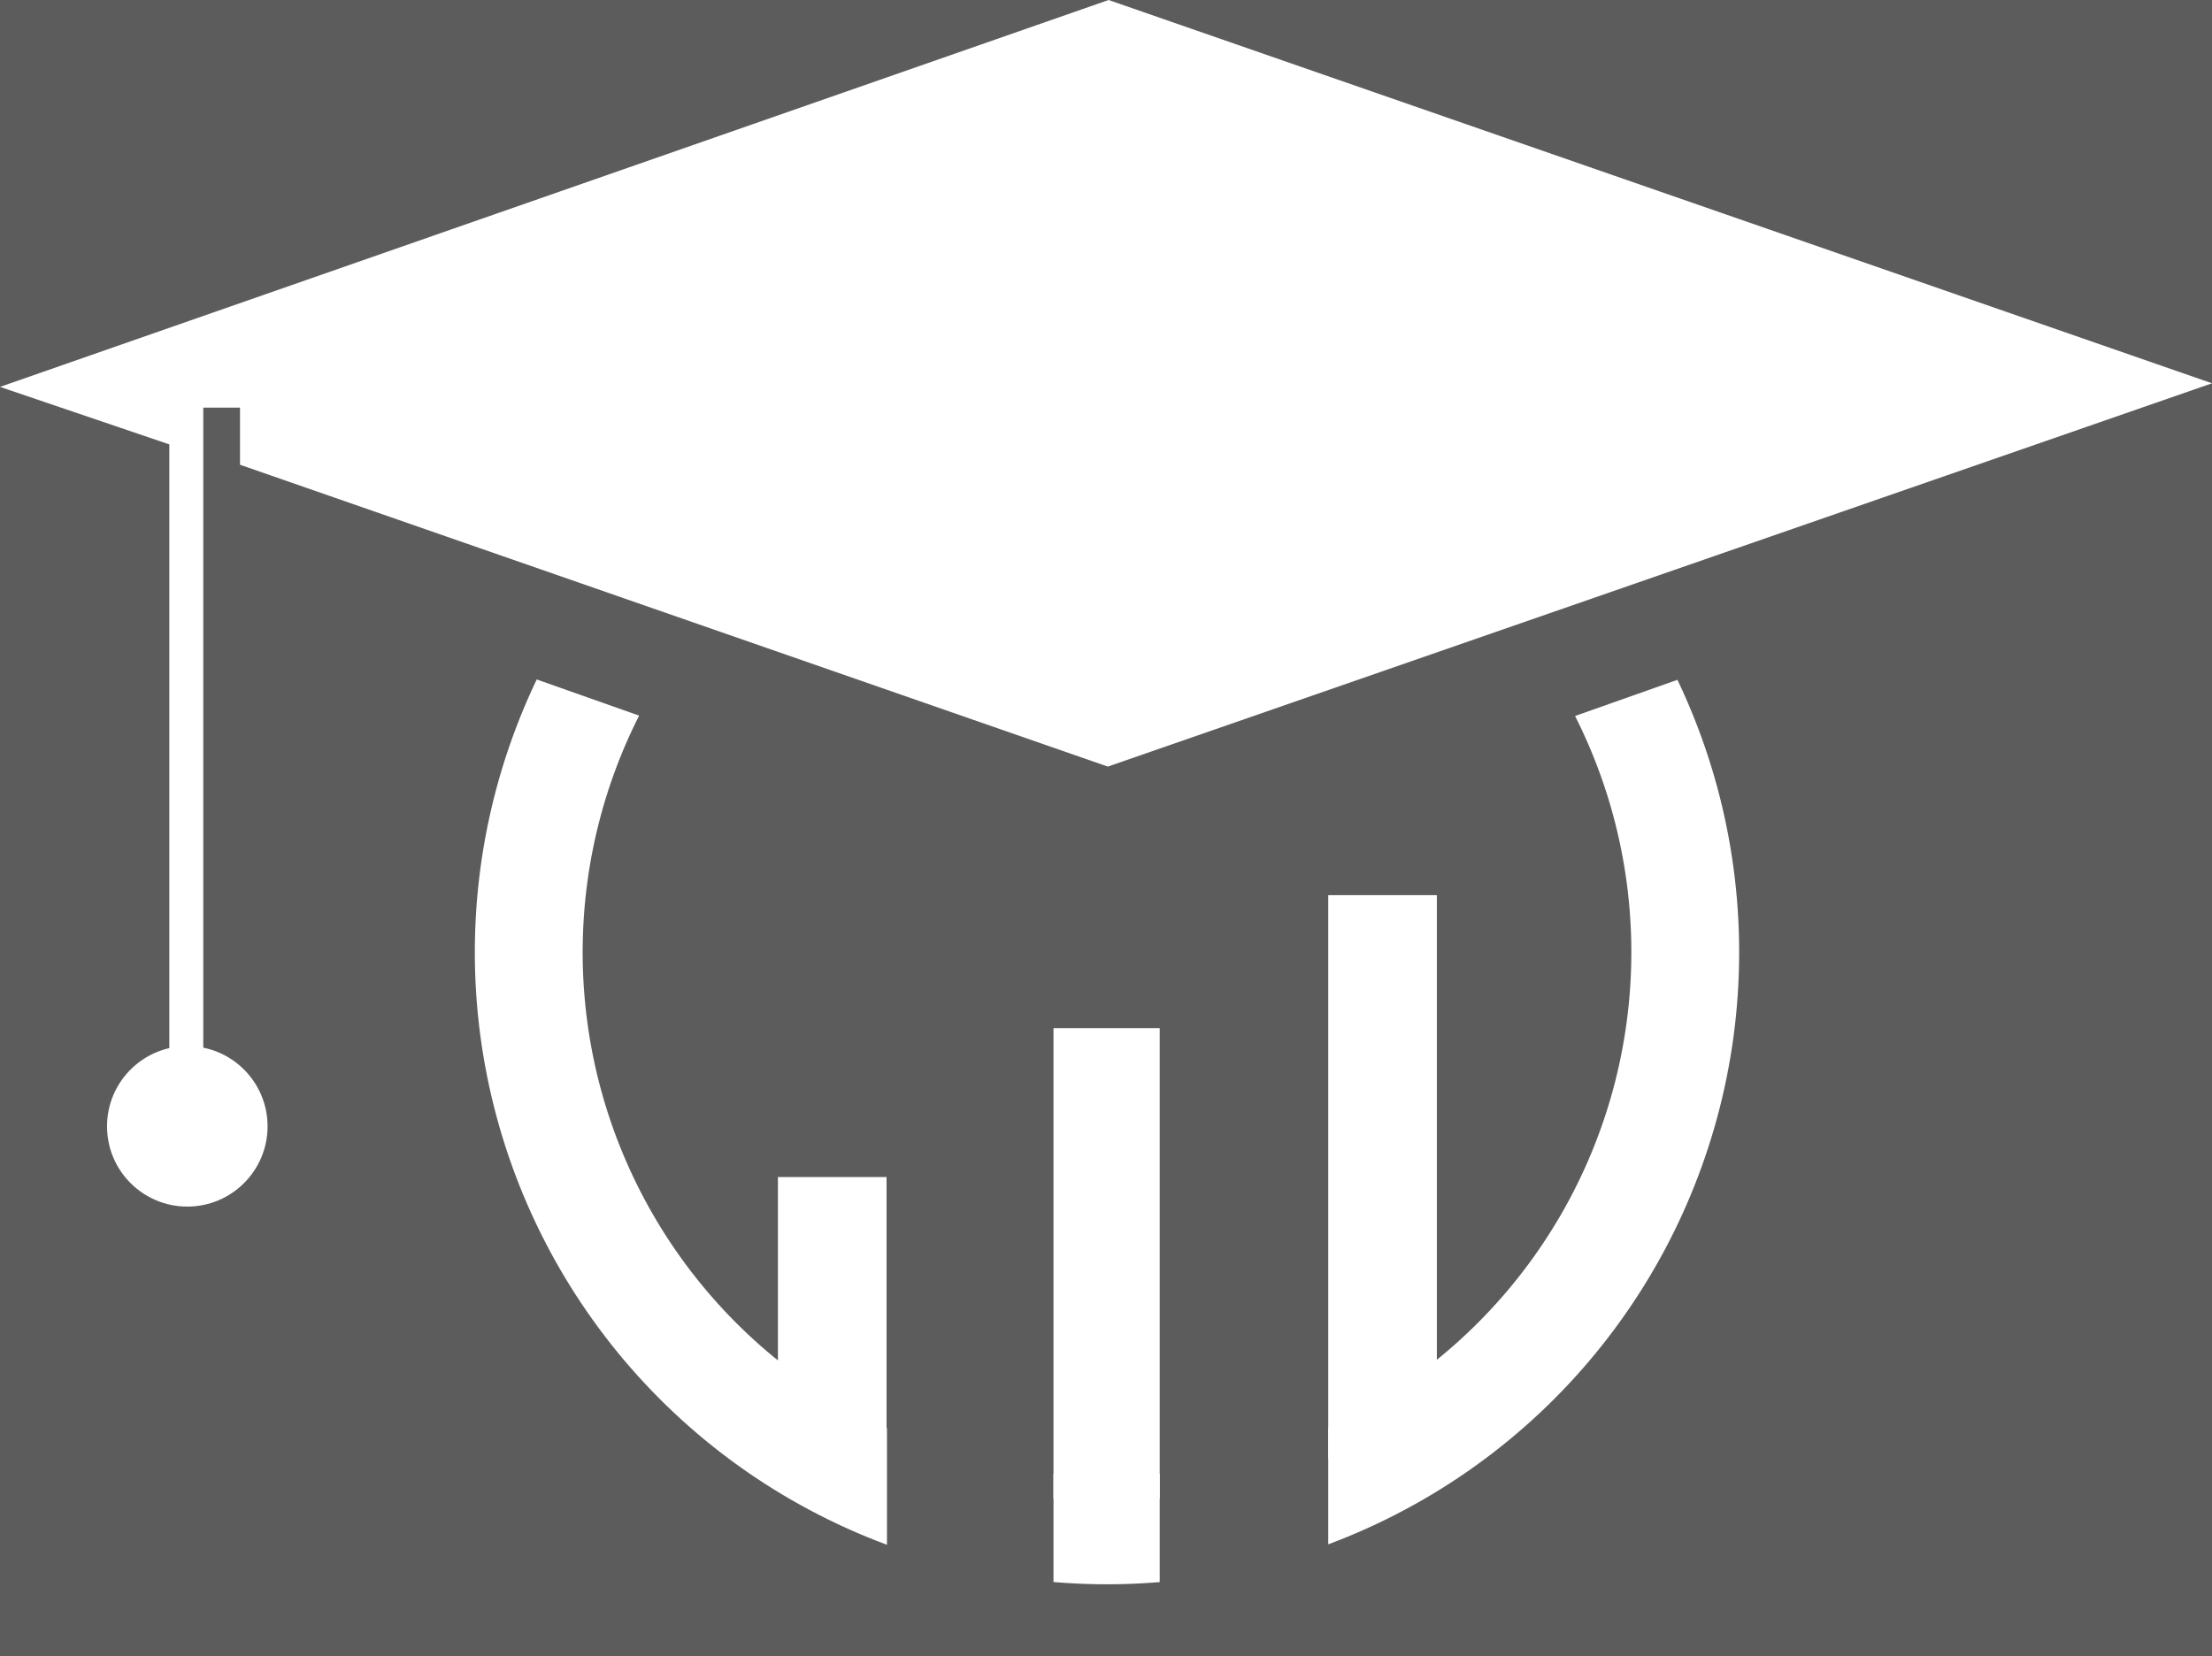
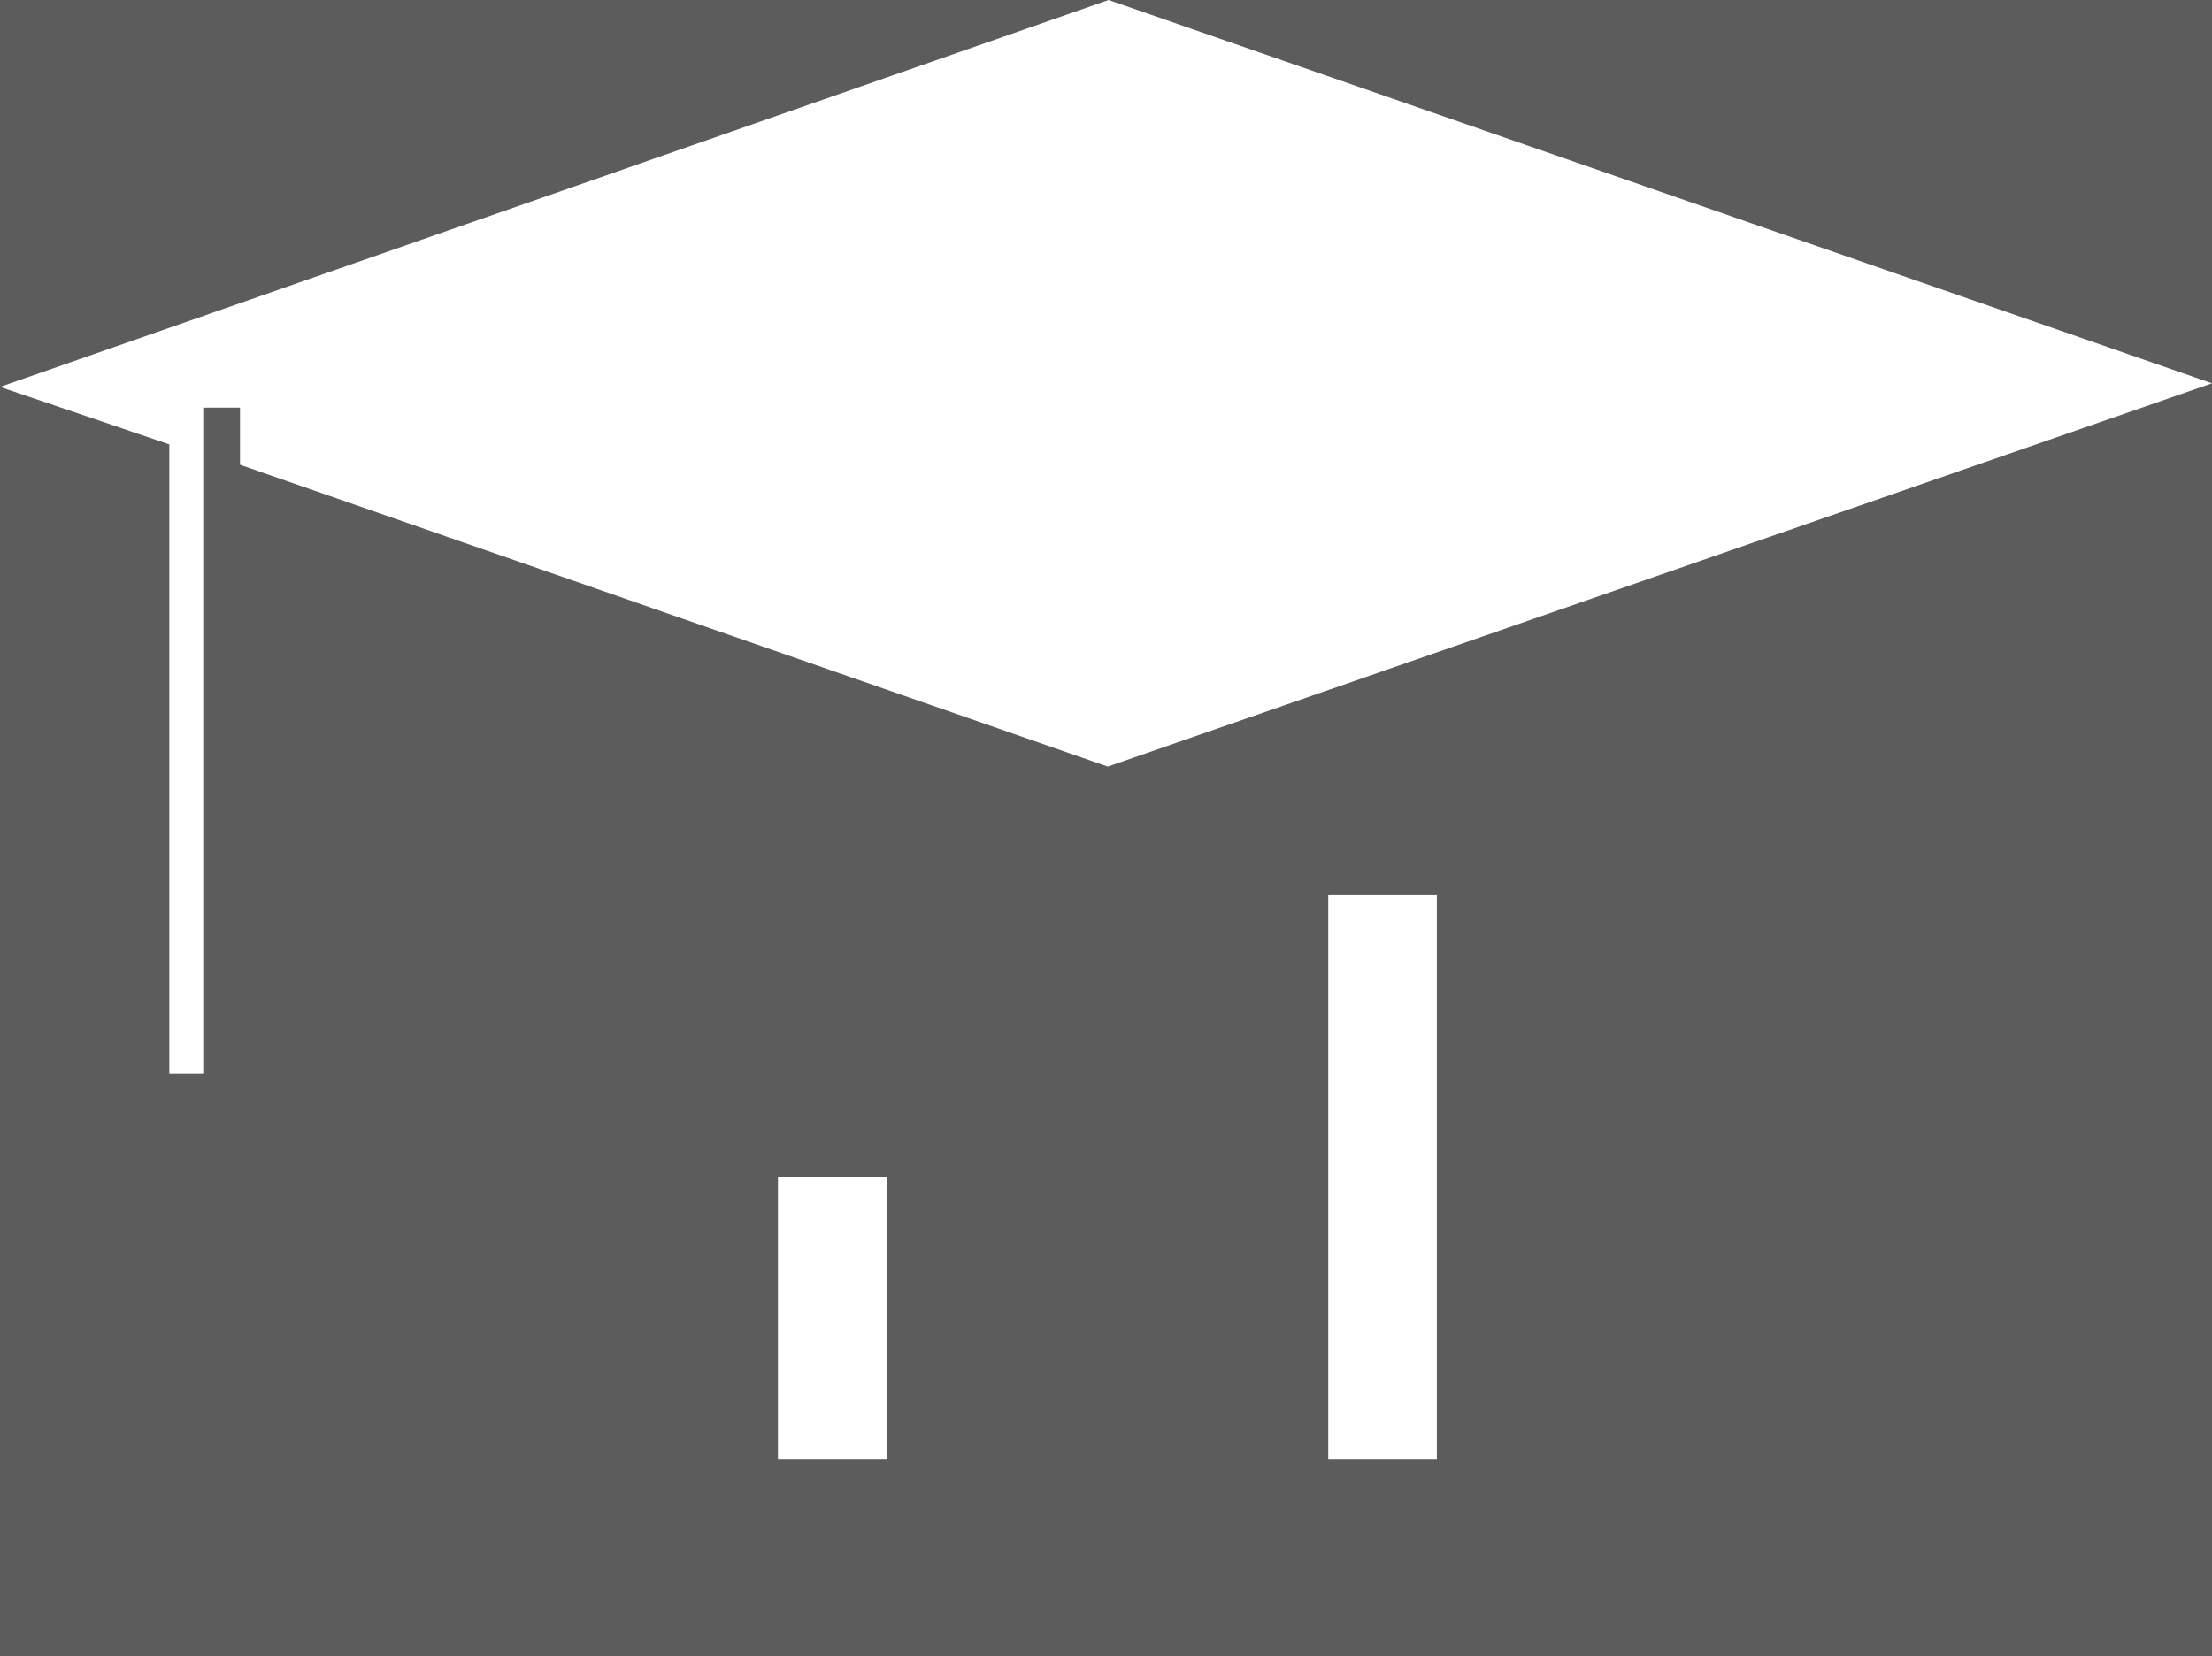
<svg xmlns="http://www.w3.org/2000/svg" xmlns:xlink="http://www.w3.org/1999/xlink" version="1.1" id="Layer_1" opacity="0.8" x="0px" y="0px" viewBox="0 0 553.9 414.8" style="enable-background:new 0 0 553.9 414.8;" xml:space="preserve">
  <rect x="0" y="0" width="553.9" height="414.8" fill="#333333" stroke="none" />
  <style type="text/css">
	.st0{fill:#FFFFFF;}
	.st1{clip-path:url(#SVGID_2_);fill:none;stroke:#FFFFFF;stroke-width:27;stroke-miterlimit:10;}
</style>
  <polygon class="st0" points="0,96.9 277.6,0 553.9,96 277.4,192 60.1,116.4 60.1,102.1 50.9,102.1 50.9,268.9 42.4,268.9   42.4,111.3 " />
  <g>
    <g>
      <defs>
-         <path id="SVGID_1_" d="M493.3,235.4l7.8,102.5l-168.5,76.9v-80.3l58.2-153.9l36.5-12.9L493.3,235.4z M61.4,235.4l-7.8,102.5     l168.5,76.9v-80.3l-58.2-153.9l-36.5-12.9L61.4,235.4z M290.4,401.5v-53.1h-26.6V406L290.4,401.5z" />
-       </defs>
+         </defs>
      <clipPath id="SVGID_2_">
        <use xlink:href="#SVGID_1_" style="overflow:visible;" />
      </clipPath>
-       <circle class="st1" cx="277.2" cy="238.5" r="144.8" />
    </g>
  </g>
  <rect x="332.6" y="224.2" class="st0" width="27.2" height="141.2" />
-   <rect x="263.8" y="257.5" class="st0" width="26.6" height="117.8" />
  <rect x="194.8" y="294.8" class="st0" width="27.2" height="70.6" />
-   <circle class="st0" cx="46.9" cy="282.1" r="20.1" />
</svg>